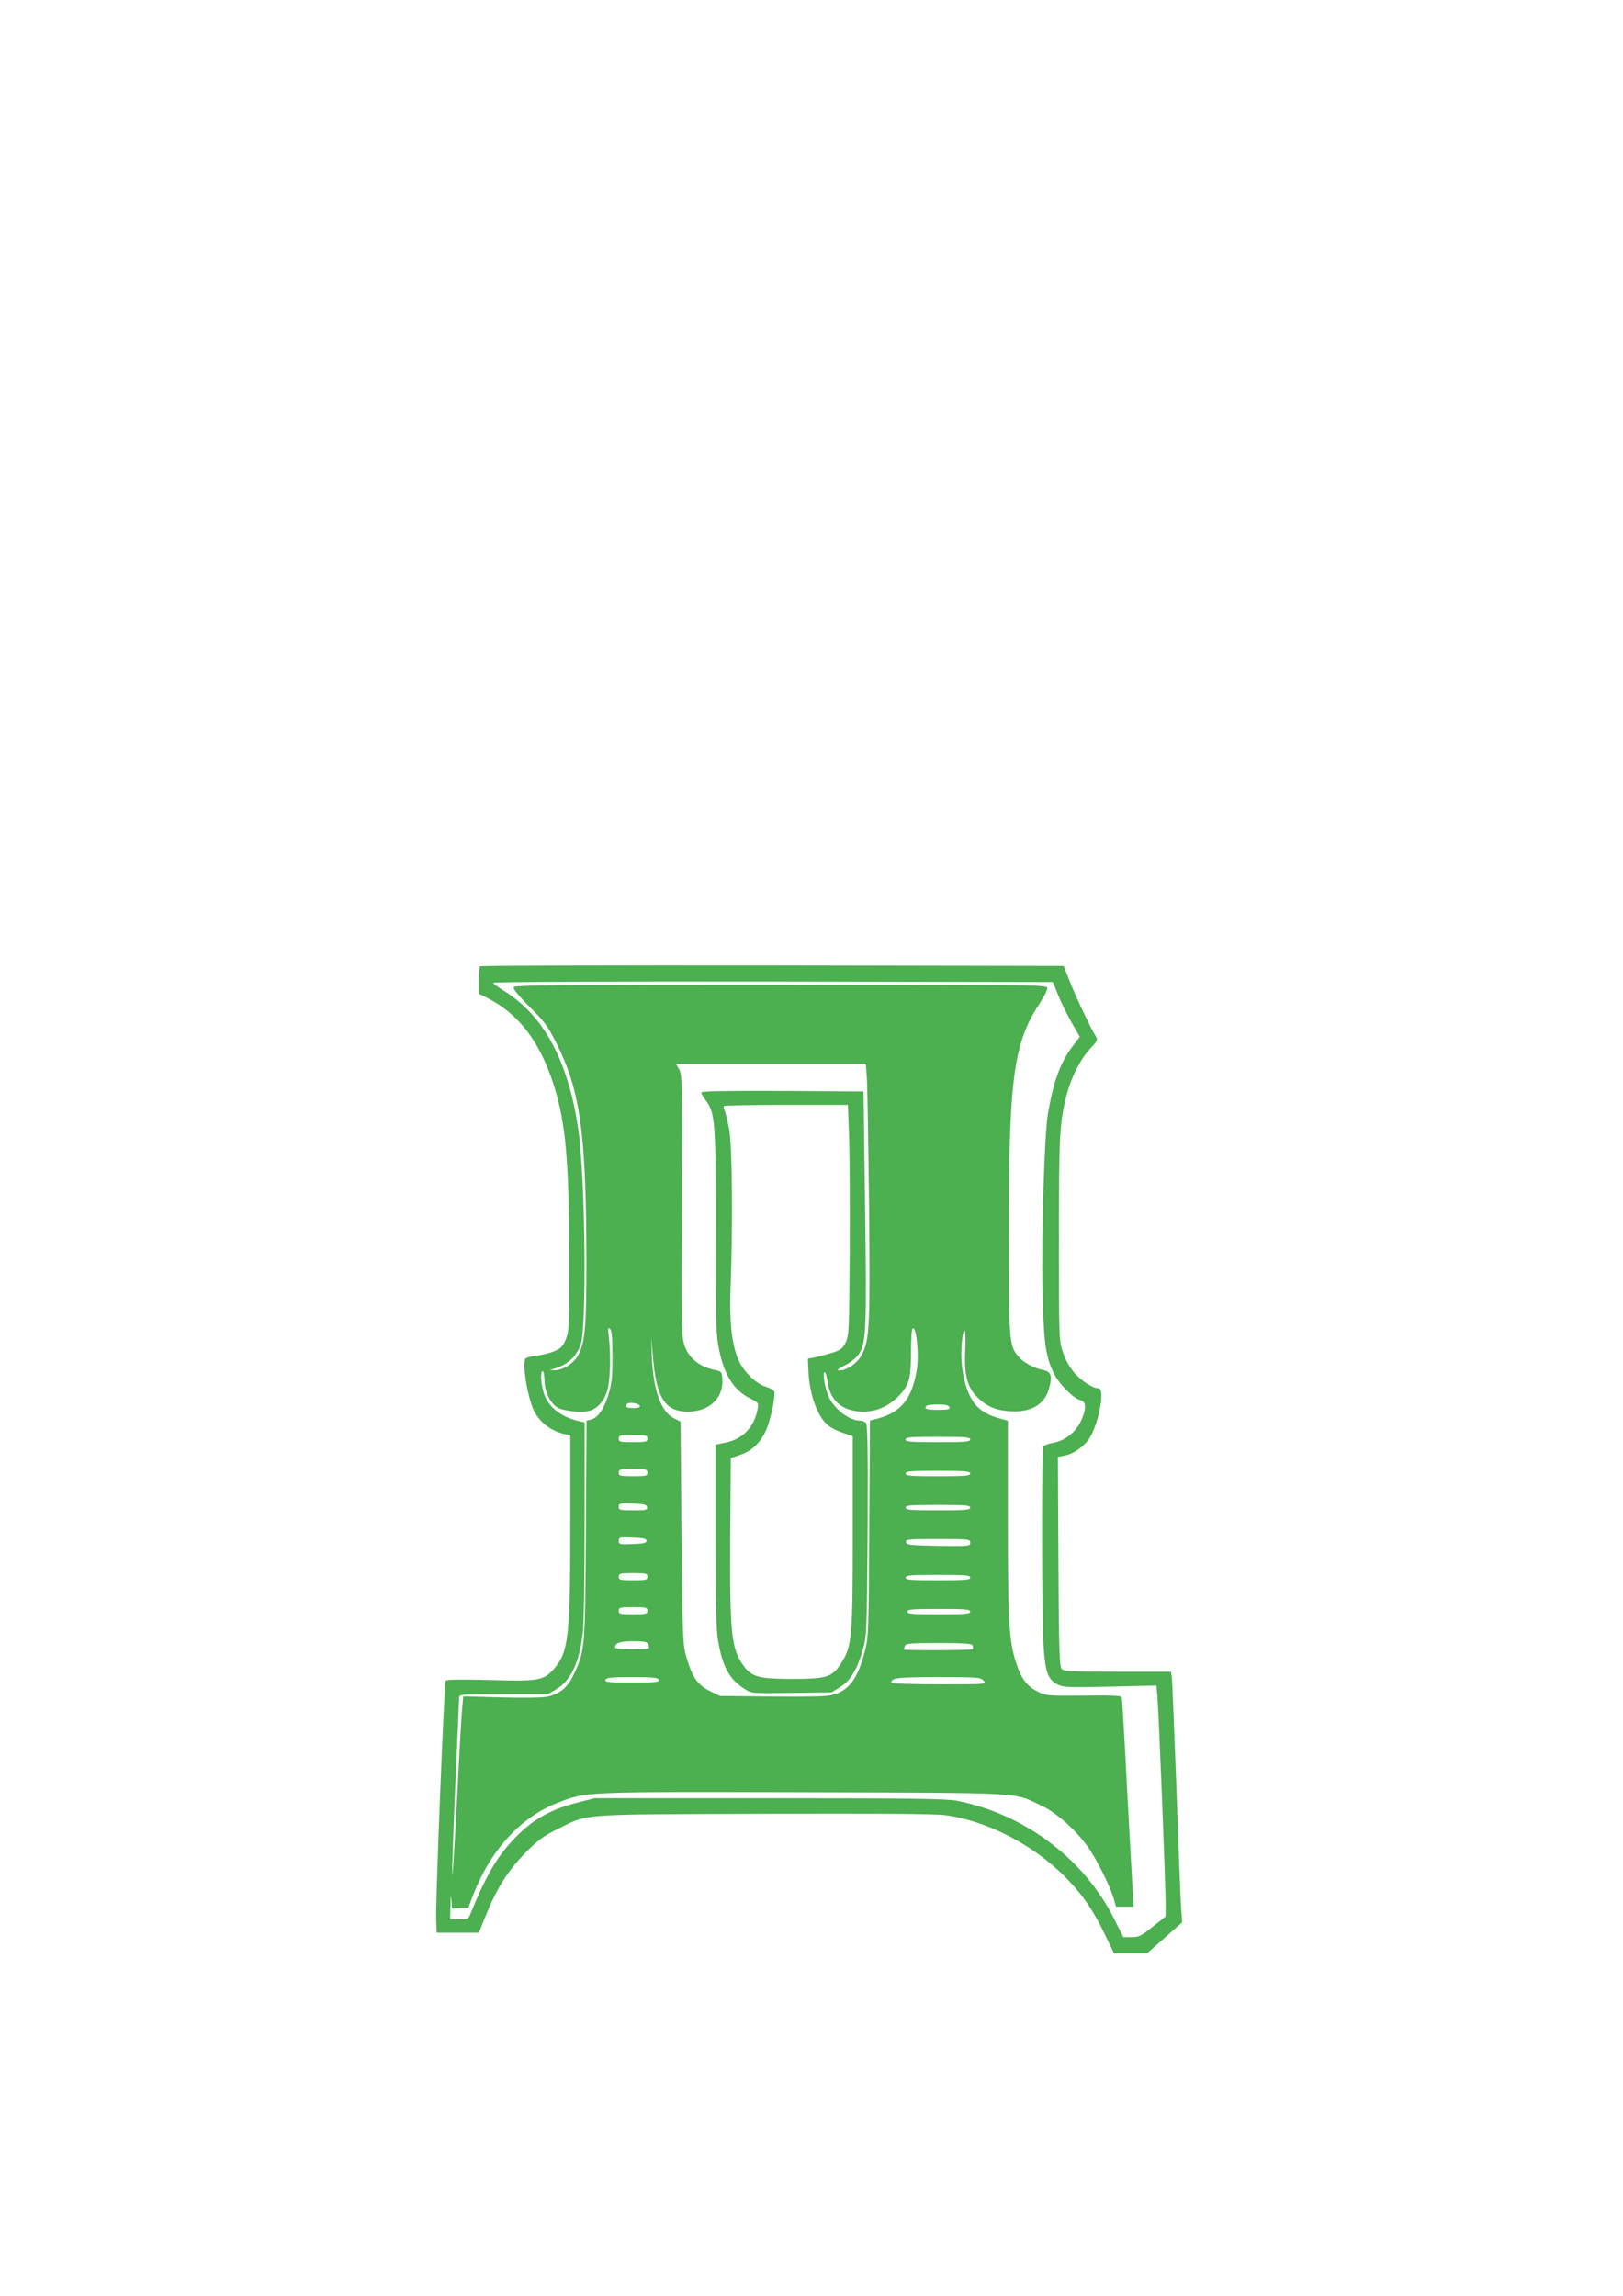
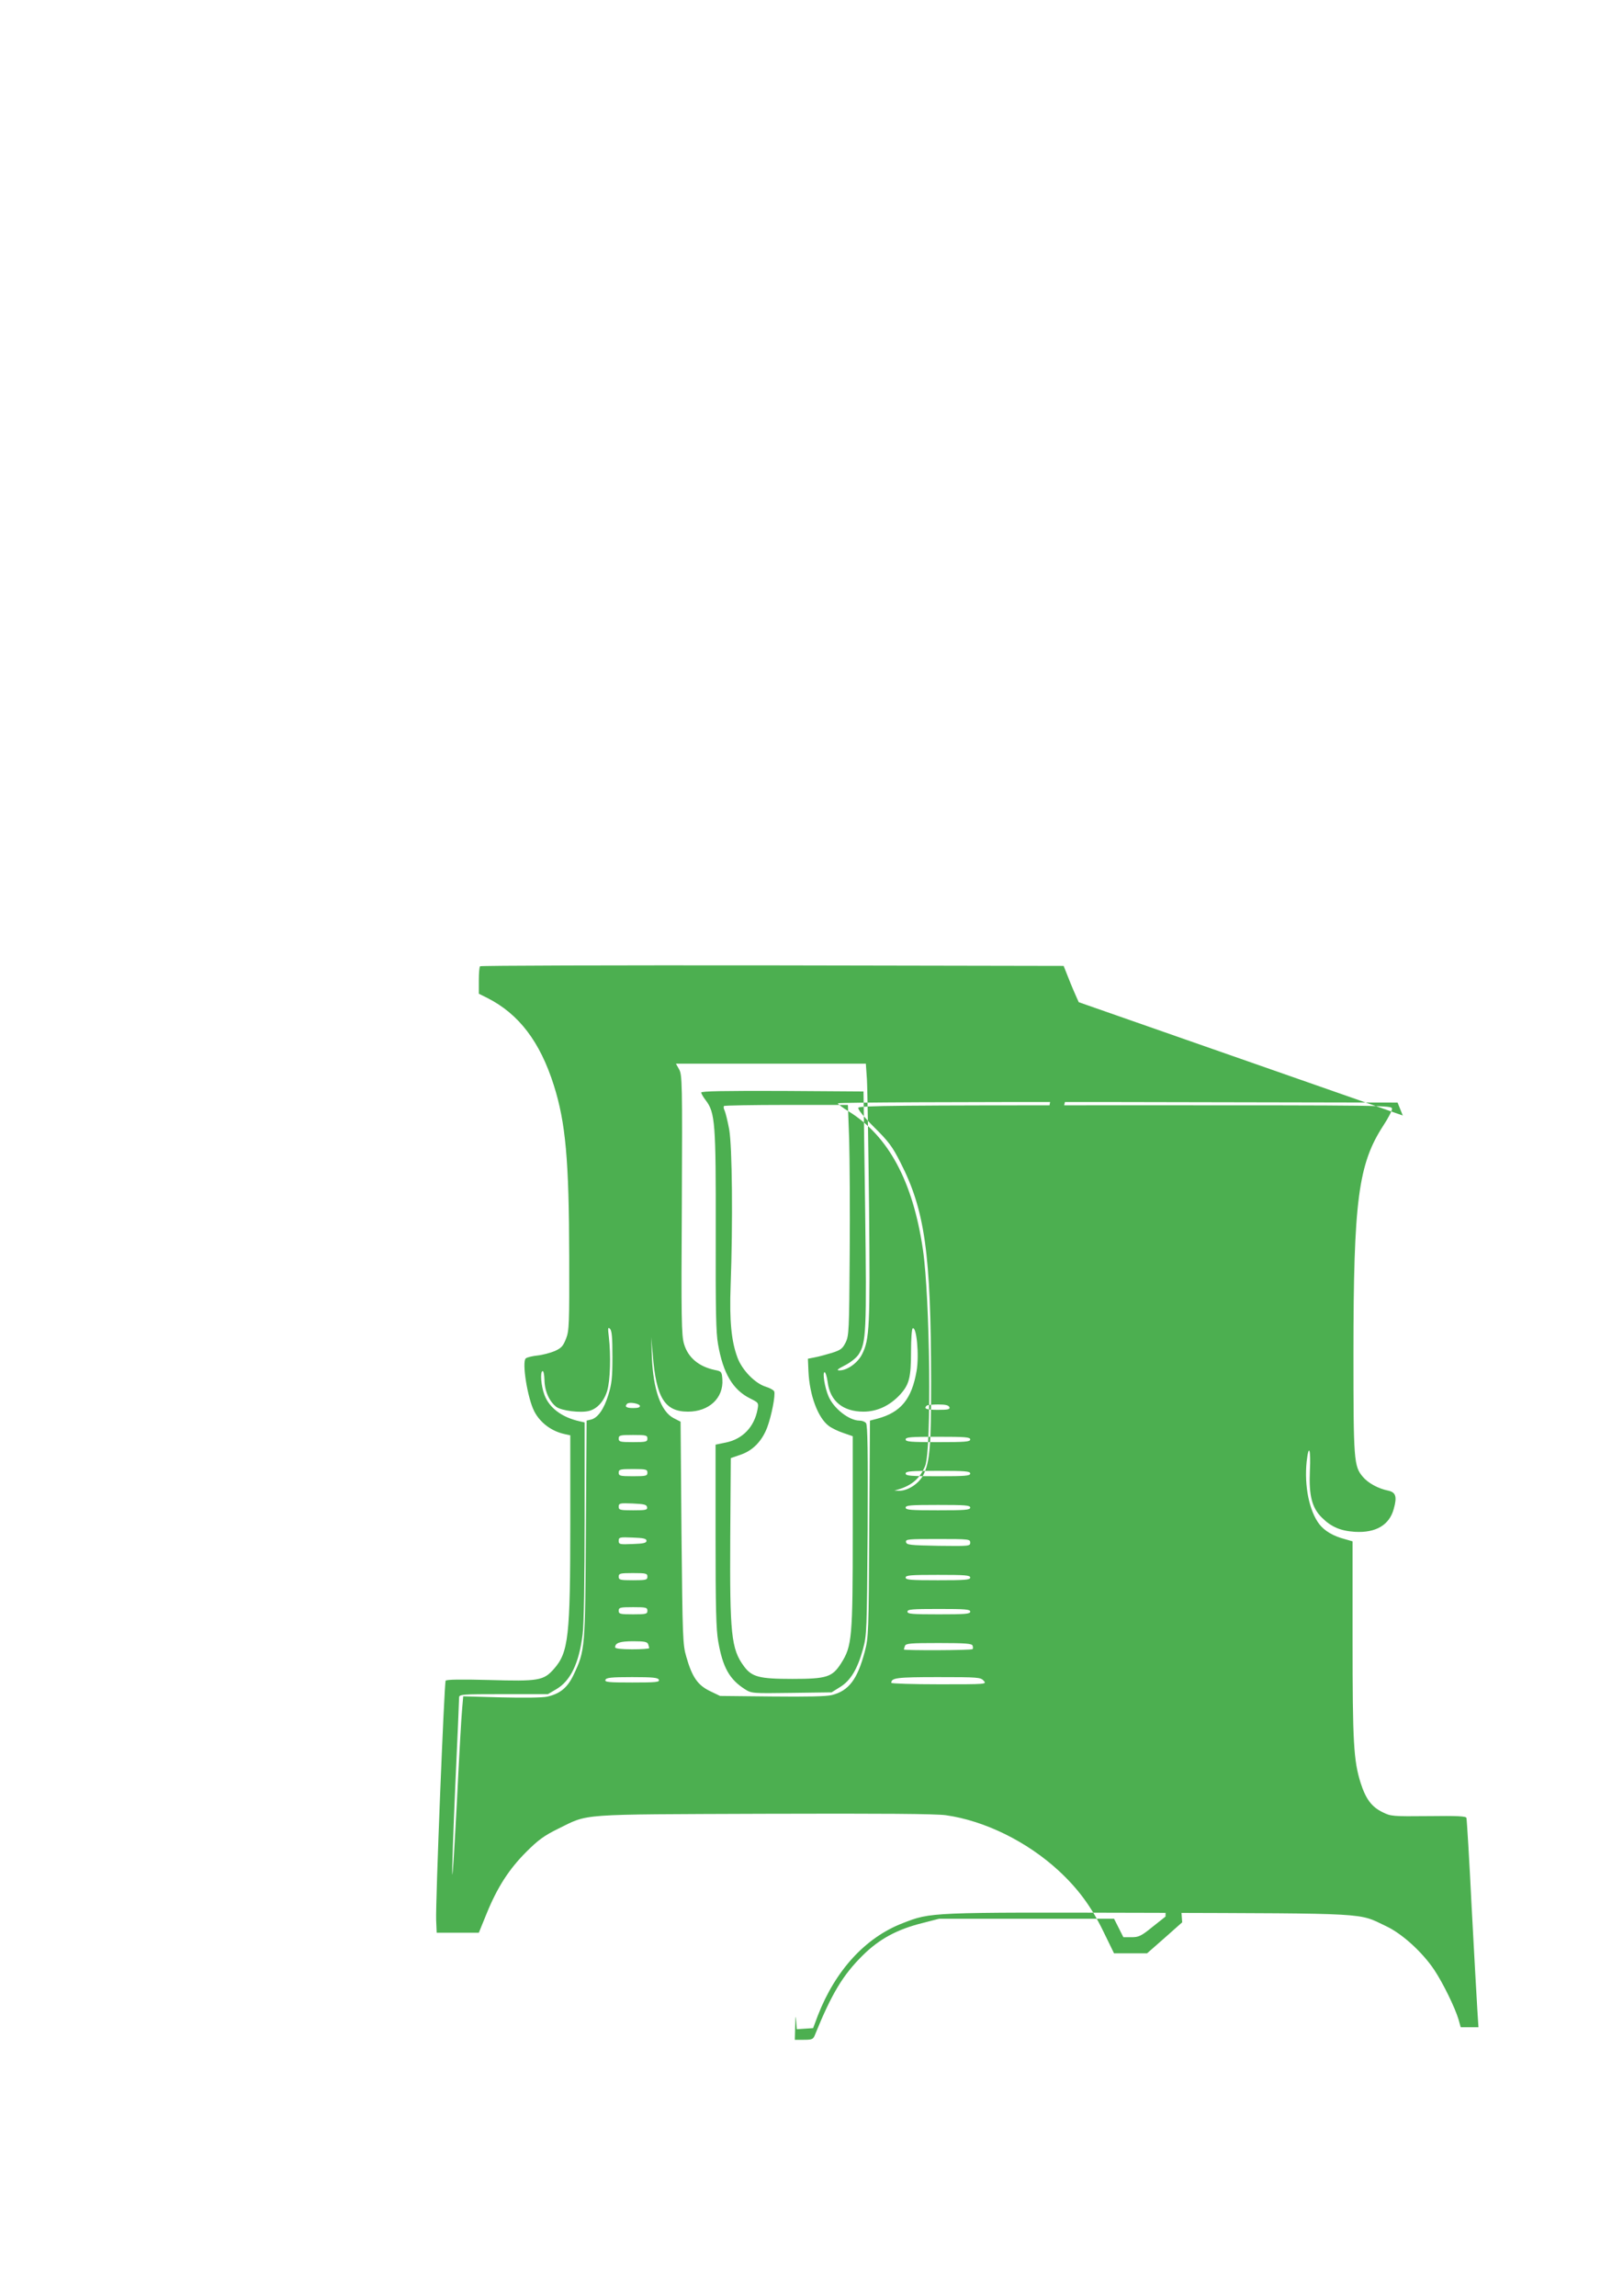
<svg xmlns="http://www.w3.org/2000/svg" version="1.0" width="905pt" height="1280pt" viewBox="0 0 905 1280" preserveAspectRatio="xMidYMid meet">
  <g transform="translate(0,1280) scale(0.1,-0.1)" fill="#4caf50" stroke="none">
-     <path d="M2677 7413 c-4 -3 -7 -39 -7 -79 l0 -74 48 -24 c175 -89 293 -243 370 -486 66 -208 85 -417 86 -955 1 -378 0 -414 -18 -459 -16 -40 -25 -51 -62 -68 -24 -10 -68 -22 -97 -25 -28 -3 -58 -10 -65 -16 -23 -18 9 -221 47 -295 33 -64 96 -111 169 -127 l32 -7 0 -491 c0 -632 -10 -719 -91 -811 -58 -66 -86 -70 -364 -62 -153 4 -236 3 -240 -4 -8 -13 -57 -1242 -53 -1335 l3 -70 118 0 117 0 44 108 c60 147 125 247 221 343 66 66 99 90 176 128 176 86 95 80 1149 84 663 2 958 0 1015 -8 217 -31 452 -147 628 -309 109 -101 182 -200 249 -338 l60 -123 92 0 92 0 98 86 98 87 -6 81 c-3 45 -15 344 -26 666 -12 322 -23 600 -26 618 l-5 32 -298 0 c-265 0 -300 2 -312 17 -11 13 -15 123 -17 598 l-3 583 34 6 c59 11 124 60 152 115 50 100 75 261 40 261 -31 0 -93 40 -133 85 -25 29 -50 72 -64 113 -23 67 -23 68 -23 637 0 582 3 639 41 795 25 99 77 203 130 260 44 48 47 53 34 73 -28 45 -102 200 -140 294 l-39 98 -1624 3 c-893 1 -1627 -1 -1630 -5z m3223 -160 c16 -40 50 -108 75 -153 l46 -80 -40 -53 c-68 -89 -106 -194 -137 -372 -20 -113 -37 -661 -31 -980 6 -292 16 -373 62 -469 28 -59 109 -142 149 -152 35 -8 35 -52 0 -123 -31 -61 -90 -105 -157 -116 -23 -4 -45 -13 -49 -19 -11 -16 -9 -989 2 -1129 10 -133 25 -172 79 -199 30 -15 62 -16 292 -11 l257 6 6 -64 c7 -80 47 -1083 46 -1164 l-1 -60 -72 -57 c-64 -52 -77 -58 -118 -58 l-45 0 -52 103 c-168 335 -498 583 -877 658 -57 11 -254 14 -1045 14 l-975 0 -93 -24 c-141 -35 -241 -89 -333 -180 -111 -110 -174 -214 -269 -449 -8 -19 -17 -22 -60 -22 l-50 0 2 78 c1 55 3 63 5 29 l4 -48 45 3 46 3 27 72 c98 251 265 433 472 513 160 62 143 61 1375 58 1249 -4 1162 1 1322 -75 89 -42 202 -145 268 -244 49 -74 115 -209 135 -276 l12 -43 50 0 49 0 -6 93 c-3 50 -18 310 -32 577 -13 267 -27 491 -29 497 -3 10 -53 12 -212 10 -201 -2 -210 -1 -256 22 -61 30 -93 73 -122 163 -39 125 -45 222 -45 800 l0 547 -42 12 c-66 17 -114 46 -143 83 -57 74 -85 215 -71 350 12 104 24 68 18 -52 -6 -137 11 -205 66 -260 53 -53 105 -75 185 -80 117 -7 193 38 217 129 19 68 11 92 -33 101 -54 11 -111 42 -140 77 -50 59 -52 92 -52 686 0 855 27 1057 166 1271 27 41 49 83 49 94 0 20 -14 20 -1485 20 -1269 0 -1486 -2 -1491 -14 -3 -9 30 -50 88 -108 80 -79 102 -108 146 -195 138 -269 171 -510 172 -1223 0 -364 -7 -447 -43 -520 -24 -49 -88 -91 -137 -89 l-25 1 25 7 c75 23 120 64 147 131 36 94 27 939 -13 1207 -56 379 -192 632 -414 769 -33 20 -60 41 -60 45 0 5 693 8 1561 7 l1560 -3 29 -72z m-1066 -470 c3 -49 8 -369 12 -713 6 -664 3 -737 -39 -820 -24 -48 -82 -90 -126 -90 -19 0 -11 7 30 28 30 15 63 41 76 60 43 66 46 124 37 817 l-9 650 -452 3 c-319 1 -453 -1 -453 -9 0 -5 11 -25 25 -43 53 -69 57 -128 56 -731 -1 -438 1 -566 13 -630 28 -161 82 -253 178 -301 48 -24 49 -25 42 -62 -18 -97 -83 -165 -176 -184 l-58 -12 0 -507 c0 -403 3 -524 15 -591 25 -143 62 -210 148 -265 38 -24 40 -24 261 -21 l223 3 48 30 c58 36 96 99 127 211 21 77 22 97 26 662 2 439 0 587 -9 598 -6 8 -22 14 -36 14 -58 0 -144 67 -173 135 -21 48 -35 135 -22 135 5 0 13 -25 17 -54 13 -107 85 -166 200 -166 76 0 146 33 203 94 52 57 62 95 62 243 0 67 4 124 9 127 22 14 37 -151 22 -237 -27 -157 -88 -231 -218 -266 l-42 -11 -4 -603 c-3 -580 -4 -605 -25 -685 -41 -155 -89 -218 -183 -242 -30 -8 -140 -10 -335 -8 l-289 3 -58 28 c-67 33 -98 78 -130 190 -20 68 -21 103 -27 691 l-5 620 -39 20 c-71 37 -114 160 -121 341 l-4 110 9 -100 c19 -238 67 -315 196 -315 118 0 199 76 192 180 -3 42 -5 45 -41 52 -91 19 -151 70 -173 146 -14 47 -16 144 -12 775 3 677 2 724 -15 755 l-18 32 530 0 529 0 6 -87z m-99 -335 c3 -106 5 -395 3 -643 -3 -426 -4 -452 -23 -490 -17 -34 -28 -42 -75 -57 -30 -9 -73 -21 -95 -25 l-40 -8 3 -70 c6 -134 53 -260 114 -305 16 -12 53 -30 81 -39 l52 -18 0 -534 c0 -592 -4 -636 -65 -732 -49 -77 -80 -87 -272 -87 -185 0 -226 11 -270 71 -71 96 -79 180 -76 722 l3 438 55 19 c68 23 119 76 148 152 24 64 47 181 39 201 -3 7 -24 19 -47 26 -59 18 -132 92 -158 163 -34 91 -45 205 -38 398 13 354 9 778 -8 874 -9 48 -21 96 -26 106 -5 9 -6 20 -3 24 3 3 160 6 349 6 l342 0 7 -192z m-1320 -1211 c0 -120 -4 -153 -23 -214 -24 -79 -59 -128 -96 -137 l-25 -6 -4 -608 c-4 -668 -4 -673 -69 -810 -33 -70 -75 -105 -147 -121 -27 -6 -131 -7 -256 -4 l-212 6 -6 -69 c-4 -38 -17 -269 -29 -514 -13 -245 -24 -429 -26 -409 -2 19 6 245 17 500 12 255 21 473 21 484 0 19 7 20 247 20 l248 0 46 27 c81 47 128 146 148 308 7 50 11 307 11 632 l0 548 -27 6 c-100 22 -170 75 -197 147 -19 50 -25 128 -11 133 6 2 10 -19 11 -50 1 -61 27 -120 67 -150 29 -21 134 -34 181 -22 46 11 85 55 102 113 17 58 21 197 9 299 -6 50 -5 57 6 46 11 -10 14 -48 14 -155z m153 -274 c2 -9 -9 -13 -37 -13 -39 0 -50 8 -34 24 11 11 66 2 71 -11z m1726 -8 c4 -12 -6 -15 -64 -15 -64 0 -81 6 -63 23 3 4 32 7 64 7 41 0 58 -4 63 -15z m-1684 -175 c0 -18 -7 -20 -80 -20 -73 0 -80 2 -80 20 0 18 7 20 80 20 73 0 80 -2 80 -20z m1800 -5 c0 -13 -27 -15 -180 -15 -153 0 -180 2 -180 15 0 13 27 15 180 15 153 0 180 -2 180 -15z m-1800 -185 c0 -18 -7 -20 -80 -20 -73 0 -80 2 -80 20 0 18 7 20 80 20 73 0 80 -2 80 -20z m1800 -5 c0 -13 -27 -15 -180 -15 -153 0 -180 2 -180 15 0 13 27 15 180 15 153 0 180 -2 180 -15z m-1802 -187 c3 -16 -6 -18 -77 -18 -75 0 -81 2 -81 20 0 19 5 21 77 18 65 -3 78 -6 81 -20z m1802 -3 c0 -13 -27 -15 -180 -15 -153 0 -180 2 -180 15 0 13 27 15 180 15 153 0 180 -2 180 -15z m-1805 -185 c0 -12 -17 -16 -77 -18 -73 -3 -78 -2 -78 18 0 20 5 21 78 18 60 -2 77 -6 77 -18z m1805 -10 c0 -20 -5 -20 -177 -18 -160 3 -178 5 -181 21 -3 16 11 17 177 17 175 0 181 -1 181 -20z m-1800 -190 c0 -18 -7 -20 -80 -20 -73 0 -80 2 -80 20 0 18 7 20 80 20 73 0 80 -2 80 -20z m1800 -5 c0 -13 -27 -15 -180 -15 -153 0 -180 2 -180 15 0 13 27 15 180 15 153 0 180 -2 180 -15z m-1800 -185 c0 -18 -7 -20 -80 -20 -73 0 -80 2 -80 20 0 18 7 20 80 20 73 0 80 -2 80 -20z m1800 -5 c0 -13 -26 -15 -175 -15 -149 0 -175 2 -175 15 0 13 26 15 175 15 149 0 175 -2 175 -15z m-1796 -181 c3 -9 6 -19 6 -22 0 -4 -43 -7 -95 -7 -60 0 -95 4 -95 11 0 25 27 34 101 34 61 0 78 -3 83 -16z m1809 -8 c3 -8 3 -17 0 -20 -7 -7 -383 -8 -383 -2 0 2 3 11 6 20 5 14 31 16 189 16 148 0 184 -3 188 -14z m-1749 -191 c5 -13 -16 -15 -149 -15 -133 0 -154 2 -149 15 5 12 31 15 149 15 118 0 144 -3 149 -15z m1811 -5 c18 -20 17 -20 -248 -20 -147 0 -267 4 -267 8 0 28 30 32 260 32 224 0 238 -1 255 -20z" />
+     <path d="M2677 7413 c-4 -3 -7 -39 -7 -79 l0 -74 48 -24 c175 -89 293 -243 370 -486 66 -208 85 -417 86 -955 1 -378 0 -414 -18 -459 -16 -40 -25 -51 -62 -68 -24 -10 -68 -22 -97 -25 -28 -3 -58 -10 -65 -16 -23 -18 9 -221 47 -295 33 -64 96 -111 169 -127 l32 -7 0 -491 c0 -632 -10 -719 -91 -811 -58 -66 -86 -70 -364 -62 -153 4 -236 3 -240 -4 -8 -13 -57 -1242 -53 -1335 l3 -70 118 0 117 0 44 108 c60 147 125 247 221 343 66 66 99 90 176 128 176 86 95 80 1149 84 663 2 958 0 1015 -8 217 -31 452 -147 628 -309 109 -101 182 -200 249 -338 l60 -123 92 0 92 0 98 86 98 87 -6 81 c-3 45 -15 344 -26 666 -12 322 -23 600 -26 618 l-5 32 -298 0 c-265 0 -300 2 -312 17 -11 13 -15 123 -17 598 l-3 583 34 6 c59 11 124 60 152 115 50 100 75 261 40 261 -31 0 -93 40 -133 85 -25 29 -50 72 -64 113 -23 67 -23 68 -23 637 0 582 3 639 41 795 25 99 77 203 130 260 44 48 47 53 34 73 -28 45 -102 200 -140 294 l-39 98 -1624 3 c-893 1 -1627 -1 -1630 -5z m3223 -160 c16 -40 50 -108 75 -153 l46 -80 -40 -53 c-68 -89 -106 -194 -137 -372 -20 -113 -37 -661 -31 -980 6 -292 16 -373 62 -469 28 -59 109 -142 149 -152 35 -8 35 -52 0 -123 -31 -61 -90 -105 -157 -116 -23 -4 -45 -13 -49 -19 -11 -16 -9 -989 2 -1129 10 -133 25 -172 79 -199 30 -15 62 -16 292 -11 l257 6 6 -64 c7 -80 47 -1083 46 -1164 l-1 -60 -72 -57 c-64 -52 -77 -58 -118 -58 l-45 0 -52 103 l-975 0 -93 -24 c-141 -35 -241 -89 -333 -180 -111 -110 -174 -214 -269 -449 -8 -19 -17 -22 -60 -22 l-50 0 2 78 c1 55 3 63 5 29 l4 -48 45 3 46 3 27 72 c98 251 265 433 472 513 160 62 143 61 1375 58 1249 -4 1162 1 1322 -75 89 -42 202 -145 268 -244 49 -74 115 -209 135 -276 l12 -43 50 0 49 0 -6 93 c-3 50 -18 310 -32 577 -13 267 -27 491 -29 497 -3 10 -53 12 -212 10 -201 -2 -210 -1 -256 22 -61 30 -93 73 -122 163 -39 125 -45 222 -45 800 l0 547 -42 12 c-66 17 -114 46 -143 83 -57 74 -85 215 -71 350 12 104 24 68 18 -52 -6 -137 11 -205 66 -260 53 -53 105 -75 185 -80 117 -7 193 38 217 129 19 68 11 92 -33 101 -54 11 -111 42 -140 77 -50 59 -52 92 -52 686 0 855 27 1057 166 1271 27 41 49 83 49 94 0 20 -14 20 -1485 20 -1269 0 -1486 -2 -1491 -14 -3 -9 30 -50 88 -108 80 -79 102 -108 146 -195 138 -269 171 -510 172 -1223 0 -364 -7 -447 -43 -520 -24 -49 -88 -91 -137 -89 l-25 1 25 7 c75 23 120 64 147 131 36 94 27 939 -13 1207 -56 379 -192 632 -414 769 -33 20 -60 41 -60 45 0 5 693 8 1561 7 l1560 -3 29 -72z m-1066 -470 c3 -49 8 -369 12 -713 6 -664 3 -737 -39 -820 -24 -48 -82 -90 -126 -90 -19 0 -11 7 30 28 30 15 63 41 76 60 43 66 46 124 37 817 l-9 650 -452 3 c-319 1 -453 -1 -453 -9 0 -5 11 -25 25 -43 53 -69 57 -128 56 -731 -1 -438 1 -566 13 -630 28 -161 82 -253 178 -301 48 -24 49 -25 42 -62 -18 -97 -83 -165 -176 -184 l-58 -12 0 -507 c0 -403 3 -524 15 -591 25 -143 62 -210 148 -265 38 -24 40 -24 261 -21 l223 3 48 30 c58 36 96 99 127 211 21 77 22 97 26 662 2 439 0 587 -9 598 -6 8 -22 14 -36 14 -58 0 -144 67 -173 135 -21 48 -35 135 -22 135 5 0 13 -25 17 -54 13 -107 85 -166 200 -166 76 0 146 33 203 94 52 57 62 95 62 243 0 67 4 124 9 127 22 14 37 -151 22 -237 -27 -157 -88 -231 -218 -266 l-42 -11 -4 -603 c-3 -580 -4 -605 -25 -685 -41 -155 -89 -218 -183 -242 -30 -8 -140 -10 -335 -8 l-289 3 -58 28 c-67 33 -98 78 -130 190 -20 68 -21 103 -27 691 l-5 620 -39 20 c-71 37 -114 160 -121 341 l-4 110 9 -100 c19 -238 67 -315 196 -315 118 0 199 76 192 180 -3 42 -5 45 -41 52 -91 19 -151 70 -173 146 -14 47 -16 144 -12 775 3 677 2 724 -15 755 l-18 32 530 0 529 0 6 -87z m-99 -335 c3 -106 5 -395 3 -643 -3 -426 -4 -452 -23 -490 -17 -34 -28 -42 -75 -57 -30 -9 -73 -21 -95 -25 l-40 -8 3 -70 c6 -134 53 -260 114 -305 16 -12 53 -30 81 -39 l52 -18 0 -534 c0 -592 -4 -636 -65 -732 -49 -77 -80 -87 -272 -87 -185 0 -226 11 -270 71 -71 96 -79 180 -76 722 l3 438 55 19 c68 23 119 76 148 152 24 64 47 181 39 201 -3 7 -24 19 -47 26 -59 18 -132 92 -158 163 -34 91 -45 205 -38 398 13 354 9 778 -8 874 -9 48 -21 96 -26 106 -5 9 -6 20 -3 24 3 3 160 6 349 6 l342 0 7 -192z m-1320 -1211 c0 -120 -4 -153 -23 -214 -24 -79 -59 -128 -96 -137 l-25 -6 -4 -608 c-4 -668 -4 -673 -69 -810 -33 -70 -75 -105 -147 -121 -27 -6 -131 -7 -256 -4 l-212 6 -6 -69 c-4 -38 -17 -269 -29 -514 -13 -245 -24 -429 -26 -409 -2 19 6 245 17 500 12 255 21 473 21 484 0 19 7 20 247 20 l248 0 46 27 c81 47 128 146 148 308 7 50 11 307 11 632 l0 548 -27 6 c-100 22 -170 75 -197 147 -19 50 -25 128 -11 133 6 2 10 -19 11 -50 1 -61 27 -120 67 -150 29 -21 134 -34 181 -22 46 11 85 55 102 113 17 58 21 197 9 299 -6 50 -5 57 6 46 11 -10 14 -48 14 -155z m153 -274 c2 -9 -9 -13 -37 -13 -39 0 -50 8 -34 24 11 11 66 2 71 -11z m1726 -8 c4 -12 -6 -15 -64 -15 -64 0 -81 6 -63 23 3 4 32 7 64 7 41 0 58 -4 63 -15z m-1684 -175 c0 -18 -7 -20 -80 -20 -73 0 -80 2 -80 20 0 18 7 20 80 20 73 0 80 -2 80 -20z m1800 -5 c0 -13 -27 -15 -180 -15 -153 0 -180 2 -180 15 0 13 27 15 180 15 153 0 180 -2 180 -15z m-1800 -185 c0 -18 -7 -20 -80 -20 -73 0 -80 2 -80 20 0 18 7 20 80 20 73 0 80 -2 80 -20z m1800 -5 c0 -13 -27 -15 -180 -15 -153 0 -180 2 -180 15 0 13 27 15 180 15 153 0 180 -2 180 -15z m-1802 -187 c3 -16 -6 -18 -77 -18 -75 0 -81 2 -81 20 0 19 5 21 77 18 65 -3 78 -6 81 -20z m1802 -3 c0 -13 -27 -15 -180 -15 -153 0 -180 2 -180 15 0 13 27 15 180 15 153 0 180 -2 180 -15z m-1805 -185 c0 -12 -17 -16 -77 -18 -73 -3 -78 -2 -78 18 0 20 5 21 78 18 60 -2 77 -6 77 -18z m1805 -10 c0 -20 -5 -20 -177 -18 -160 3 -178 5 -181 21 -3 16 11 17 177 17 175 0 181 -1 181 -20z m-1800 -190 c0 -18 -7 -20 -80 -20 -73 0 -80 2 -80 20 0 18 7 20 80 20 73 0 80 -2 80 -20z m1800 -5 c0 -13 -27 -15 -180 -15 -153 0 -180 2 -180 15 0 13 27 15 180 15 153 0 180 -2 180 -15z m-1800 -185 c0 -18 -7 -20 -80 -20 -73 0 -80 2 -80 20 0 18 7 20 80 20 73 0 80 -2 80 -20z m1800 -5 c0 -13 -26 -15 -175 -15 -149 0 -175 2 -175 15 0 13 26 15 175 15 149 0 175 -2 175 -15z m-1796 -181 c3 -9 6 -19 6 -22 0 -4 -43 -7 -95 -7 -60 0 -95 4 -95 11 0 25 27 34 101 34 61 0 78 -3 83 -16z m1809 -8 c3 -8 3 -17 0 -20 -7 -7 -383 -8 -383 -2 0 2 3 11 6 20 5 14 31 16 189 16 148 0 184 -3 188 -14z m-1749 -191 c5 -13 -16 -15 -149 -15 -133 0 -154 2 -149 15 5 12 31 15 149 15 118 0 144 -3 149 -15z m1811 -5 c18 -20 17 -20 -248 -20 -147 0 -267 4 -267 8 0 28 30 32 260 32 224 0 238 -1 255 -20z" />
  </g>
</svg>